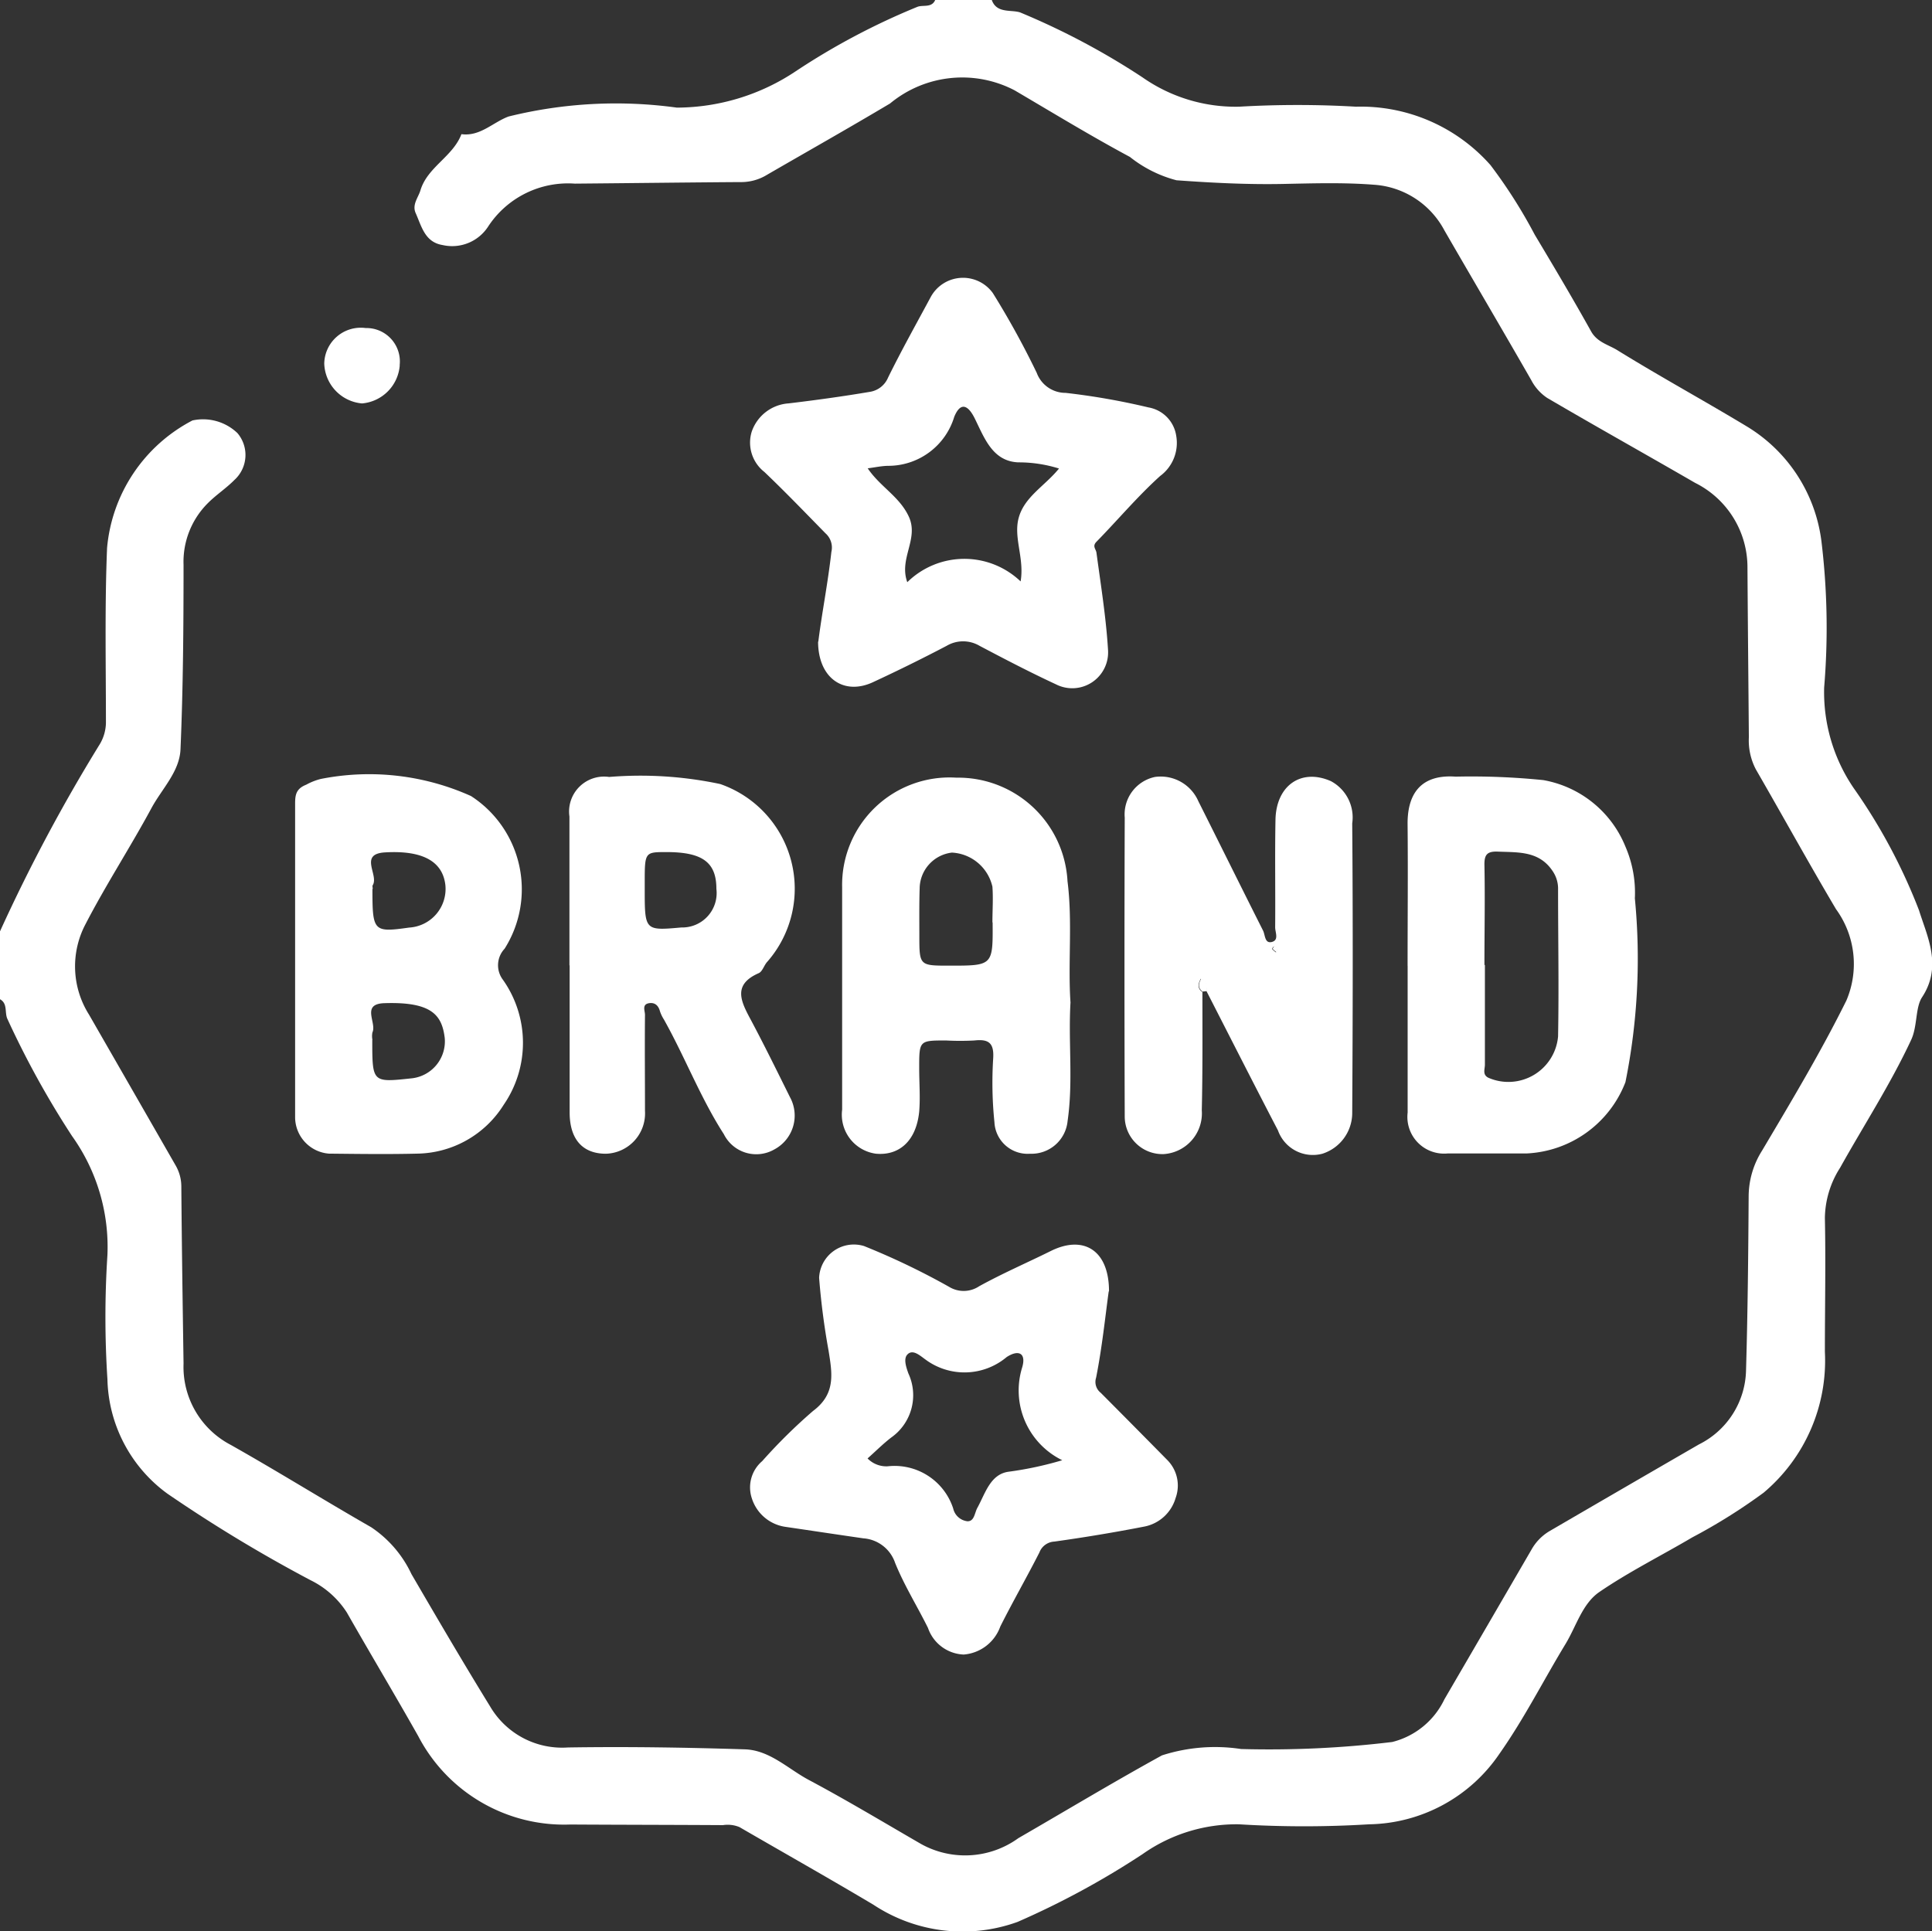
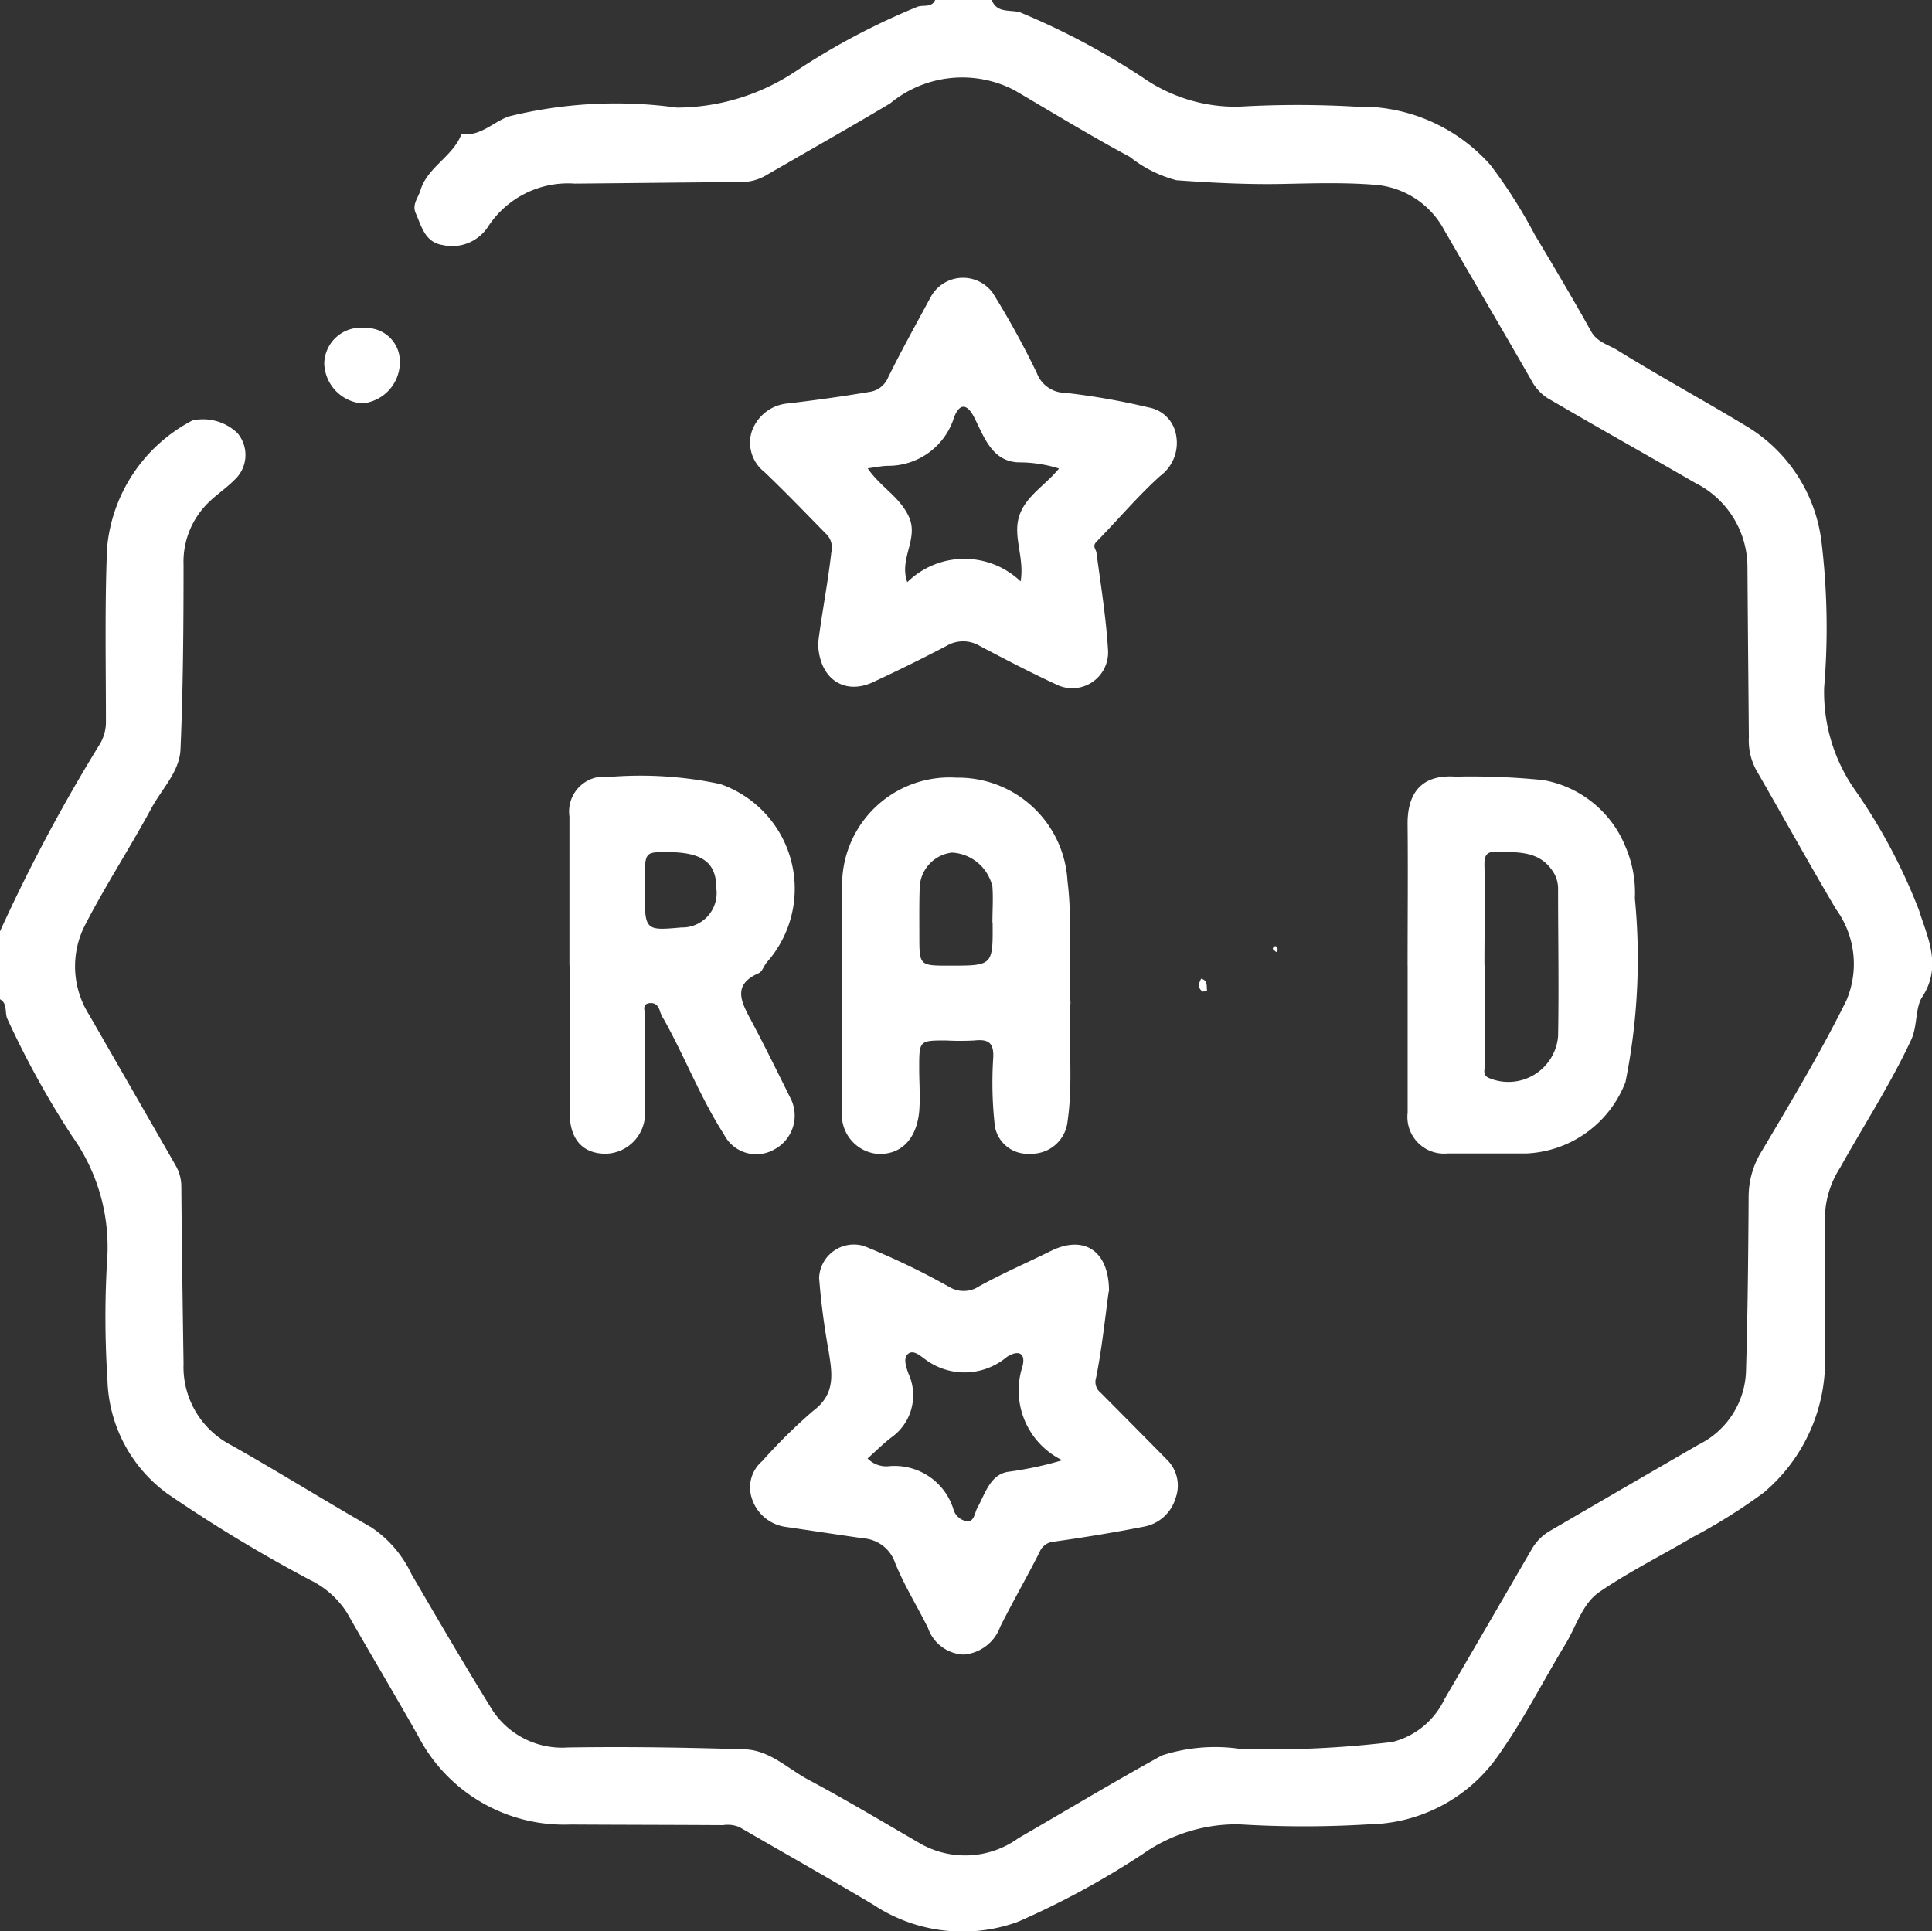
<svg xmlns="http://www.w3.org/2000/svg" id="Group_18" data-name="Group 18" width="37.335" height="37.327" viewBox="0 0 37.335 37.327">
  <rect x="0" y="0" width="37.335" height="37.327" fill="#333333" stroke="none" />
  <defs>
    <clipPath id="clip-path">
      <rect id="Rectangle_16" data-name="Rectangle 16" width="37.335" height="37.327" fill="#fff" />
    </clipPath>
  </defs>
  <g id="Group_17" data-name="Group 17" transform="translate(0 0)" clip-path="url(#clip-path)">
    <path id="Path_343" data-name="Path 343" d="M19.166,0c.094.266.378.182.55.241a14.158,14.158,0,0,1,2.362,1.254,3.135,3.135,0,0,0,1.869.567,19.532,19.532,0,0,1,2.256,0,3.346,3.346,0,0,1,2.6,1.129,9.771,9.771,0,0,1,.855,1.345c.37.618.738,1.238,1.089,1.868.118.212.336.258.507.364.821.508,1.67.971,2.5,1.472a3.034,3.034,0,0,1,1.444,2.218,13.885,13.885,0,0,1,.053,2.828,3.292,3.292,0,0,0,.571,1.946,10.928,10.928,0,0,1,1.262,2.361c.159.511.455,1.08.058,1.682-.13.2-.087.556-.208.819-.4.859-.915,1.651-1.375,2.475a1.84,1.84,0,0,0-.294.97c.018.862,0,1.724,0,2.586a3.335,3.335,0,0,1-1.184,2.724,10.987,10.987,0,0,1-1.379.864c-.6.354-1.223.664-1.795,1.055-.328.225-.444.656-.651,1-.429.706-.8,1.445-1.278,2.124a3.105,3.105,0,0,1-2.522,1.366,20.566,20.566,0,0,1-2.512,0,3.147,3.147,0,0,0-1.864.576,16.069,16.069,0,0,1-2.415,1.31,3.123,3.123,0,0,1-2.787-.332c-.856-.51-1.726-1-2.588-1.5a.592.592,0,0,0-.319-.038c-.984-.006-1.967-.006-2.95-.012a3.178,3.178,0,0,1-2.939-1.709c-.452-.8-.924-1.589-1.379-2.388a1.748,1.748,0,0,0-.7-.624,28.143,28.143,0,0,1-2.769-1.674,2.814,2.814,0,0,1-1.158-2.211,18.663,18.663,0,0,1,0-2.4,3.683,3.683,0,0,0-.684-2.3A17.437,17.437,0,0,1,.14,19.686c-.052-.123.01-.291-.14-.374V18a32.8,32.8,0,0,1,1.932-3.623.835.835,0,0,0,.115-.4c0-1.129-.024-2.259.022-3.386a3.086,3.086,0,0,1,1.65-2.465.961.961,0,0,1,.869.244.653.653,0,0,1-.059.907c-.159.161-.353.287-.512.447a1.6,1.6,0,0,0-.47,1.193c0,1.189-.008,2.379-.059,3.566-.019.432-.361.764-.561,1.135-.408.756-.879,1.479-1.274,2.242a1.747,1.747,0,0,0,.067,1.749q.837,1.456,1.674,2.915a.815.815,0,0,1,.11.408c.009,1.141.026,2.281.043,3.422a1.7,1.7,0,0,0,.912,1.571c.913.515,1.8,1.068,2.713,1.591a2.223,2.223,0,0,1,.779.906c.5.858,1,1.713,1.519,2.556a1.613,1.613,0,0,0,1.505.795c1.138-.018,2.277,0,3.415.036.482.014.835.375,1.237.59.736.392,1.452.823,2.175,1.241a1.754,1.754,0,0,0,1.877-.114c.924-.534,1.839-1.085,2.775-1.6a3.346,3.346,0,0,1,1.53-.123,19.812,19.812,0,0,0,2.921-.136,1.527,1.527,0,0,0,1.007-.824q.843-1.446,1.684-2.895a.962.962,0,0,1,.349-.357q1.442-.84,2.886-1.675a1.639,1.639,0,0,0,.91-1.419c.033-1.128.044-2.258.051-3.387a1.665,1.665,0,0,1,.259-.872c.565-.953,1.136-1.905,1.629-2.9a1.8,1.8,0,0,0-.2-1.767c-.529-.893-1.028-1.8-1.548-2.7a1.2,1.2,0,0,1-.136-.621c-.009-1.093-.02-2.186-.027-3.279a1.823,1.823,0,0,0-1.012-1.639c-.95-.55-1.909-1.085-2.856-1.64a.924.924,0,0,1-.31-.345c-.555-.968-1.121-1.929-1.679-2.895a1.665,1.665,0,0,0-1.366-.882c-.579-.045-1.161-.027-1.743-.015-.689.014-1.38-.021-2.068-.071a2.425,2.425,0,0,1-.9-.451c-.755-.405-1.488-.852-2.228-1.287A2.186,2.186,0,0,0,17.2,2c-.8.477-1.609.933-2.415,1.4a.953.953,0,0,1-.483.119c-1.065.007-2.13.021-3.194.03a1.844,1.844,0,0,0-1.672.825.828.828,0,0,1-.883.362c-.344-.056-.406-.362-.52-.617-.074-.165.05-.3.092-.441.136-.451.627-.65.792-1.085.362.048.607-.228.91-.341a8.632,8.632,0,0,1,3.253-.172,4.158,4.158,0,0,0,2.293-.7A13.451,13.451,0,0,1,17.731.131c.11-.04.275.024.341-.131Z" transform="translate(0 0)" fill="#fff" />
    <path id="Path_344" data-name="Path 344" d="M19.16,13.646c.063-.518.184-1.124.253-1.739a.367.367,0,0,0-.114-.36c-.392-.4-.776-.8-1.181-1.186a.719.719,0,0,1-.246-.773.811.811,0,0,1,.716-.552c.528-.063,1.056-.136,1.581-.225a.457.457,0,0,0,.34-.275c.259-.526.546-1.039.824-1.556a.71.71,0,0,1,1.2-.076,16.394,16.394,0,0,1,.848,1.541.593.593,0,0,0,.559.388,13.384,13.384,0,0,1,1.6.281.654.654,0,0,1,.537.55.794.794,0,0,1-.31.775c-.437.394-.818.849-1.231,1.271-.088.09-.008.141,0,.216.084.623.185,1.247.223,1.873a.693.693,0,0,1-1.006.667c-.5-.232-.989-.487-1.476-.744a.626.626,0,0,0-.637,0q-.7.367-1.418.7c-.561.265-1.066-.067-1.066-.786m4.655-3.341a2.592,2.592,0,0,0-.786-.119c-.494-.021-.651-.462-.838-.842-.143-.292-.287-.314-.4-.037a1.332,1.332,0,0,1-1.266.946c-.133,0-.266.031-.406.048.241.359.623.549.8.946.186.427-.2.8-.035,1.255a1.573,1.573,0,0,1,2.19-.015c.076-.449-.141-.842-.038-1.226.109-.409.508-.62.779-.955" transform="translate(-3.347 -1.24)" fill="#fff" />
    <path id="Path_345" data-name="Path 345" d="M24.771,30.517c-.067.491-.128,1.083-.243,1.664a.266.266,0,0,0,.089.293q.646.649,1.287,1.3a.7.7,0,0,1,.16.734.786.786,0,0,1-.6.551q-.868.169-1.744.291a.326.326,0,0,0-.288.21c-.245.482-.514.95-.756,1.432a.819.819,0,0,1-.707.541.761.761,0,0,1-.69-.514c-.209-.422-.461-.825-.636-1.259a.7.7,0,0,0-.613-.473c-.5-.072-1.008-.149-1.513-.223a.8.8,0,0,1-.642-.55.667.667,0,0,1,.2-.719,10.44,10.44,0,0,1,.983-.97c.444-.331.369-.729.3-1.163a14.035,14.035,0,0,1-.183-1.409.672.672,0,0,1,.868-.615,14.022,14.022,0,0,1,1.645.789.539.539,0,0,0,.58-.012c.451-.249.926-.454,1.388-.683.63-.311,1.122-.013,1.121.78m-.9,3.267a1.5,1.5,0,0,1-.778-1.795c.081-.272-.065-.353-.3-.2a1.267,1.267,0,0,1-1.572.045c-.1-.071-.237-.2-.341-.1-.084.079-.034.237.014.371a1,1,0,0,1-.329,1.237c-.162.124-.306.27-.46.406a.509.509,0,0,0,.388.152,1.191,1.191,0,0,1,1.267.815.319.319,0,0,0,.274.247c.136.006.14-.165.193-.259.156-.284.252-.659.617-.7a6.754,6.754,0,0,0,1.032-.223" transform="translate(-3.346 -5.556)" fill="#fff" />
-     <path id="Path_346" data-name="Path 346" d="M28.255,22.629c0,.764.006,1.53-.012,2.294a.789.789,0,0,1-.736.847.728.728,0,0,1-.753-.712q-.01-2.9,0-5.792a.739.739,0,0,1,.584-.785.794.794,0,0,1,.839.47c.418.832.83,1.667,1.25,2.5.042.083.03.256.171.219s.062-.188.063-.284c.006-.692-.007-1.385.006-2.076.013-.668.5-1,1.071-.748a.794.794,0,0,1,.412.816c.015,1.87.011,3.74,0,5.61a.828.828,0,0,1-.577.775.716.716,0,0,1-.858-.451c-.465-.893-.92-1.791-1.379-2.687-.014-.09.022-.2-.114-.242-.046.089-.071.175.025.251m1.453-.821c-.008-.038-.026-.067-.067-.051-.015,0-.033.042-.029.047a.539.539,0,0,0,.072.063l.024-.059" transform="translate(-5.019 -3.465)" fill="#fff" />
-     <path id="Path_347" data-name="Path 347" d="M7.019,21.94c0-.982,0-1.964,0-2.946,0-.17.019-.289.214-.366a1.168,1.168,0,0,1,.285-.112,4.8,4.8,0,0,1,2.9.331,2.147,2.147,0,0,1,.649,2.951.465.465,0,0,0-.032.6,2.112,2.112,0,0,1,.014,2.417,2.005,2.005,0,0,1-1.667.943c-.569.014-1.14.006-1.71,0a.709.709,0,0,1-.653-.689c0-.522,0-1.043,0-1.565s0-1.042,0-1.564M8.51,23.559c0,.825,0,.825.748.745a.719.719,0,0,0,.652-.784c-.054-.431-.239-.7-1.164-.67-.461.014-.145.379-.233.565a.369.369,0,0,0,0,.144m0-2.917c0,.824.019.844.71.747a.748.748,0,0,0,.7-.818c-.05-.457-.432-.678-1.167-.635-.513.03-.115.437-.237.634-.011.017,0,.047,0,.071" transform="translate(-1.316 -3.462)" fill="#fff" />
    <path id="Path_348" data-name="Path 348" d="M33.482,22.135c0-.911.009-1.821,0-2.732-.007-.558.225-.977.928-.927a13.773,13.773,0,0,1,1.695.067,2.109,2.109,0,0,1,1.587,1.286,2.243,2.243,0,0,1,.182,1,12.055,12.055,0,0,1-.182,3.551,2.154,2.154,0,0,1-1.9,1.378c-.509,0-1.02,0-1.53,0a.709.709,0,0,1-.779-.789q0-1.42,0-2.841m1.493-.013c0,.643,0,1.286,0,1.929,0,.085-.053.195.071.253a.964.964,0,0,0,1.343-.8c.018-.946,0-1.893,0-2.839a.6.6,0,0,0-.094-.34c-.261-.41-.667-.376-1.069-.393-.208-.008-.264.058-.26.262.013.643,0,1.286,0,1.929" transform="translate(-6.281 -3.466)" fill="#fff" />
    <path id="Path_349" data-name="Path 349" d="M24.444,22.841c-.045.77.054,1.535-.056,2.293a.7.7,0,0,1-.725.634.642.642,0,0,1-.689-.609,7.471,7.471,0,0,1-.024-1.236c.019-.3-.093-.374-.363-.344a5.11,5.11,0,0,1-.547,0c-.52,0-.52,0-.52.539,0,.279.023.561,0,.837-.058.574-.395.855-.84.812a.761.761,0,0,1-.649-.851c0-1.432,0-2.865,0-4.3A2.076,2.076,0,0,1,22.24,18.5a2.115,2.115,0,0,1,2.146,2c.1.786.006,1.574.058,2.35m-1.509-1.552c0-.23.017-.462,0-.691a.847.847,0,0,0-.782-.659.705.705,0,0,0-.624.692c-.01.3-.006.605-.006.908,0,.585,0,.585.582.585.84,0,.84,0,.834-.836" transform="translate(-3.757 -3.47)" fill="#fff" />
    <path id="Path_350" data-name="Path 350" d="M13.545,22.123c0-.959,0-1.917,0-2.876a.676.676,0,0,1,.767-.765,7.425,7.425,0,0,1,2.147.137,2.142,2.142,0,0,1,.912,3.432c-.065.067-.094.191-.168.223-.5.219-.35.535-.163.883.267.5.515,1.006.766,1.512a.741.741,0,0,1-.3,1.011.7.7,0,0,1-.977-.294c-.451-.7-.75-1.488-1.158-2.216a.708.708,0,0,1-.076-.158c-.029-.107-.092-.171-.2-.159-.158.018-.089.149-.09.227-.006.618,0,1.237,0,1.856a.78.78,0,0,1-.756.828c-.449,0-.7-.279-.7-.8,0-.946,0-1.893,0-2.839M15,20.644c0,.81,0,.81.708.747a.665.665,0,0,0,.677-.746c0-.513-.268-.711-.965-.711-.42,0-.42,0-.42.6Z" transform="translate(-2.541 -3.466)" fill="#fff" />
    <path id="Path_351" data-name="Path 351" d="M9.172,8.525a.8.8,0,0,1-.729.736.8.8,0,0,1-.73-.77.706.706,0,0,1,.8-.687.646.646,0,0,1,.657.721" transform="translate(-1.447 -1.464)" fill="#fff" />
    <path id="Path_352" data-name="Path 352" d="M28.588,23.532c-.1-.076-.071-.162-.025-.25.136.038.1.151.114.241l-.089.009" transform="translate(-5.351 -4.368)" fill="#fff" />
    <path id="Path_353" data-name="Path 353" d="M30.37,22.566l-.024.059a.539.539,0,0,1-.072-.063s.015-.042.029-.047c.041-.015.058.013.067.051" transform="translate(-5.68 -4.223)" fill="#fff" />
  </g>
</svg>